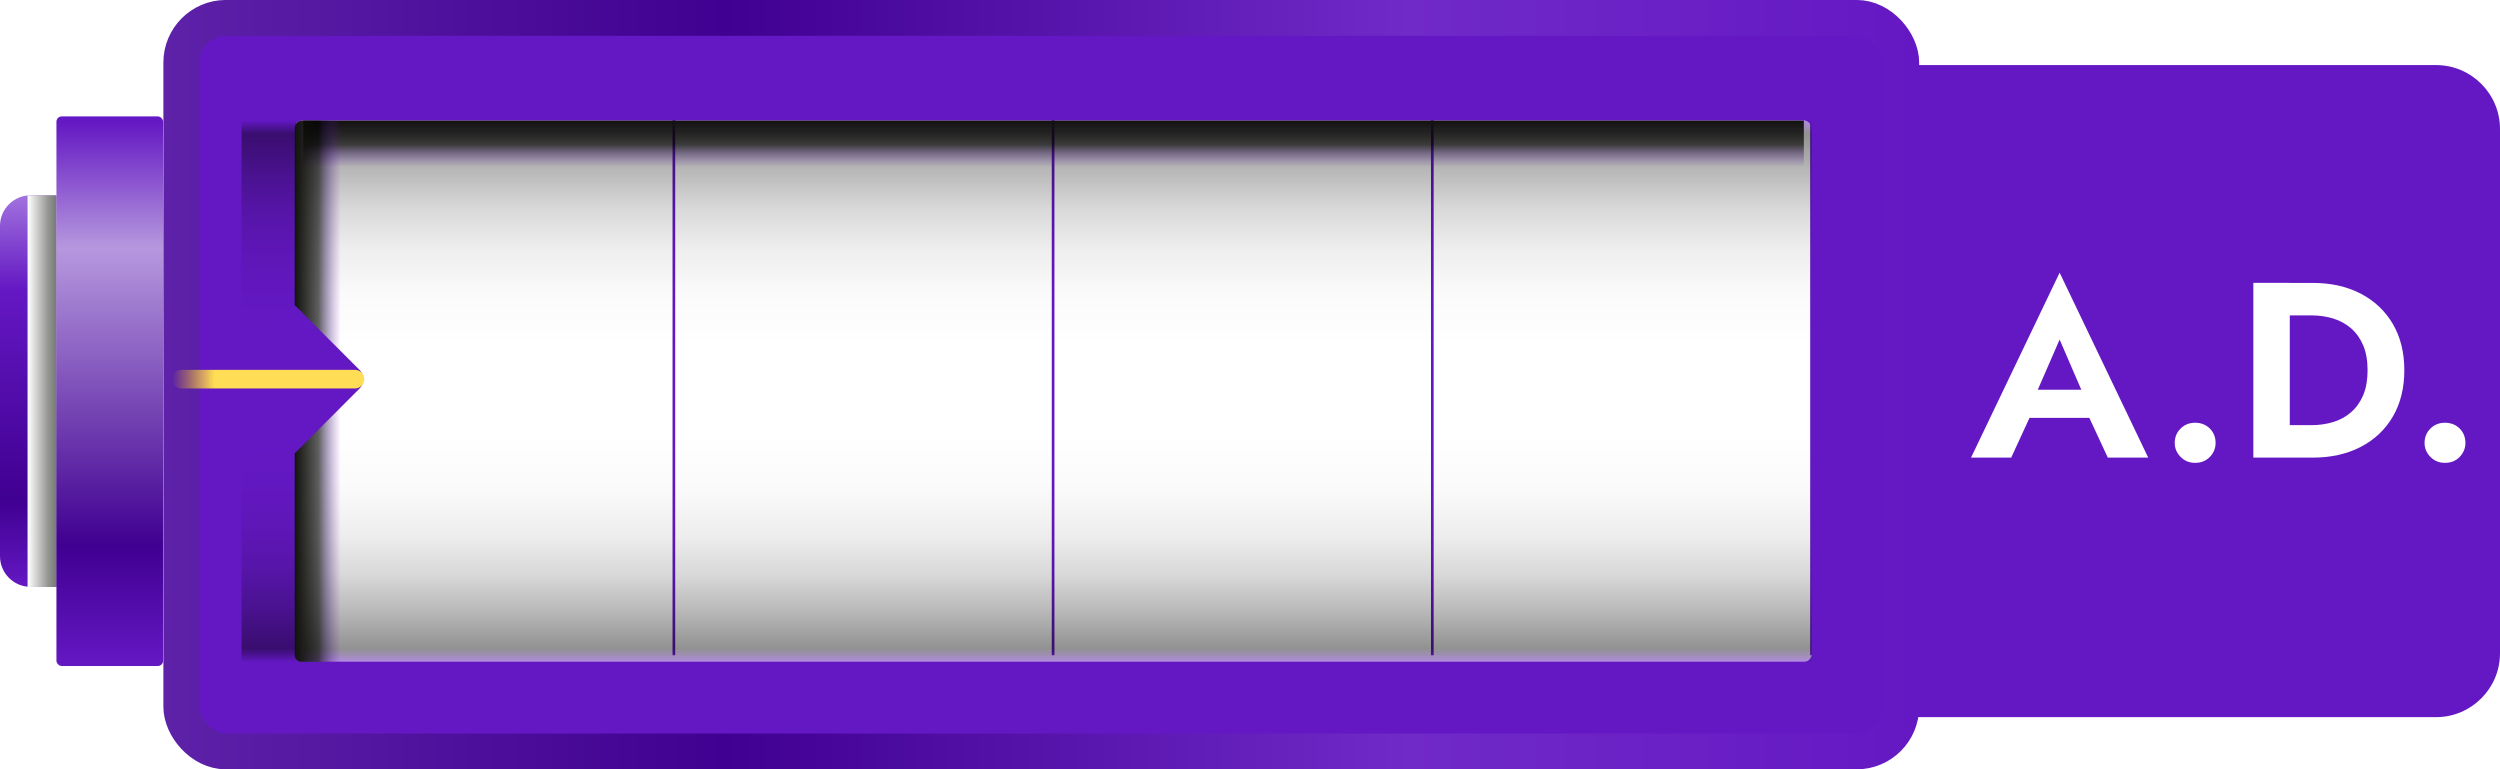
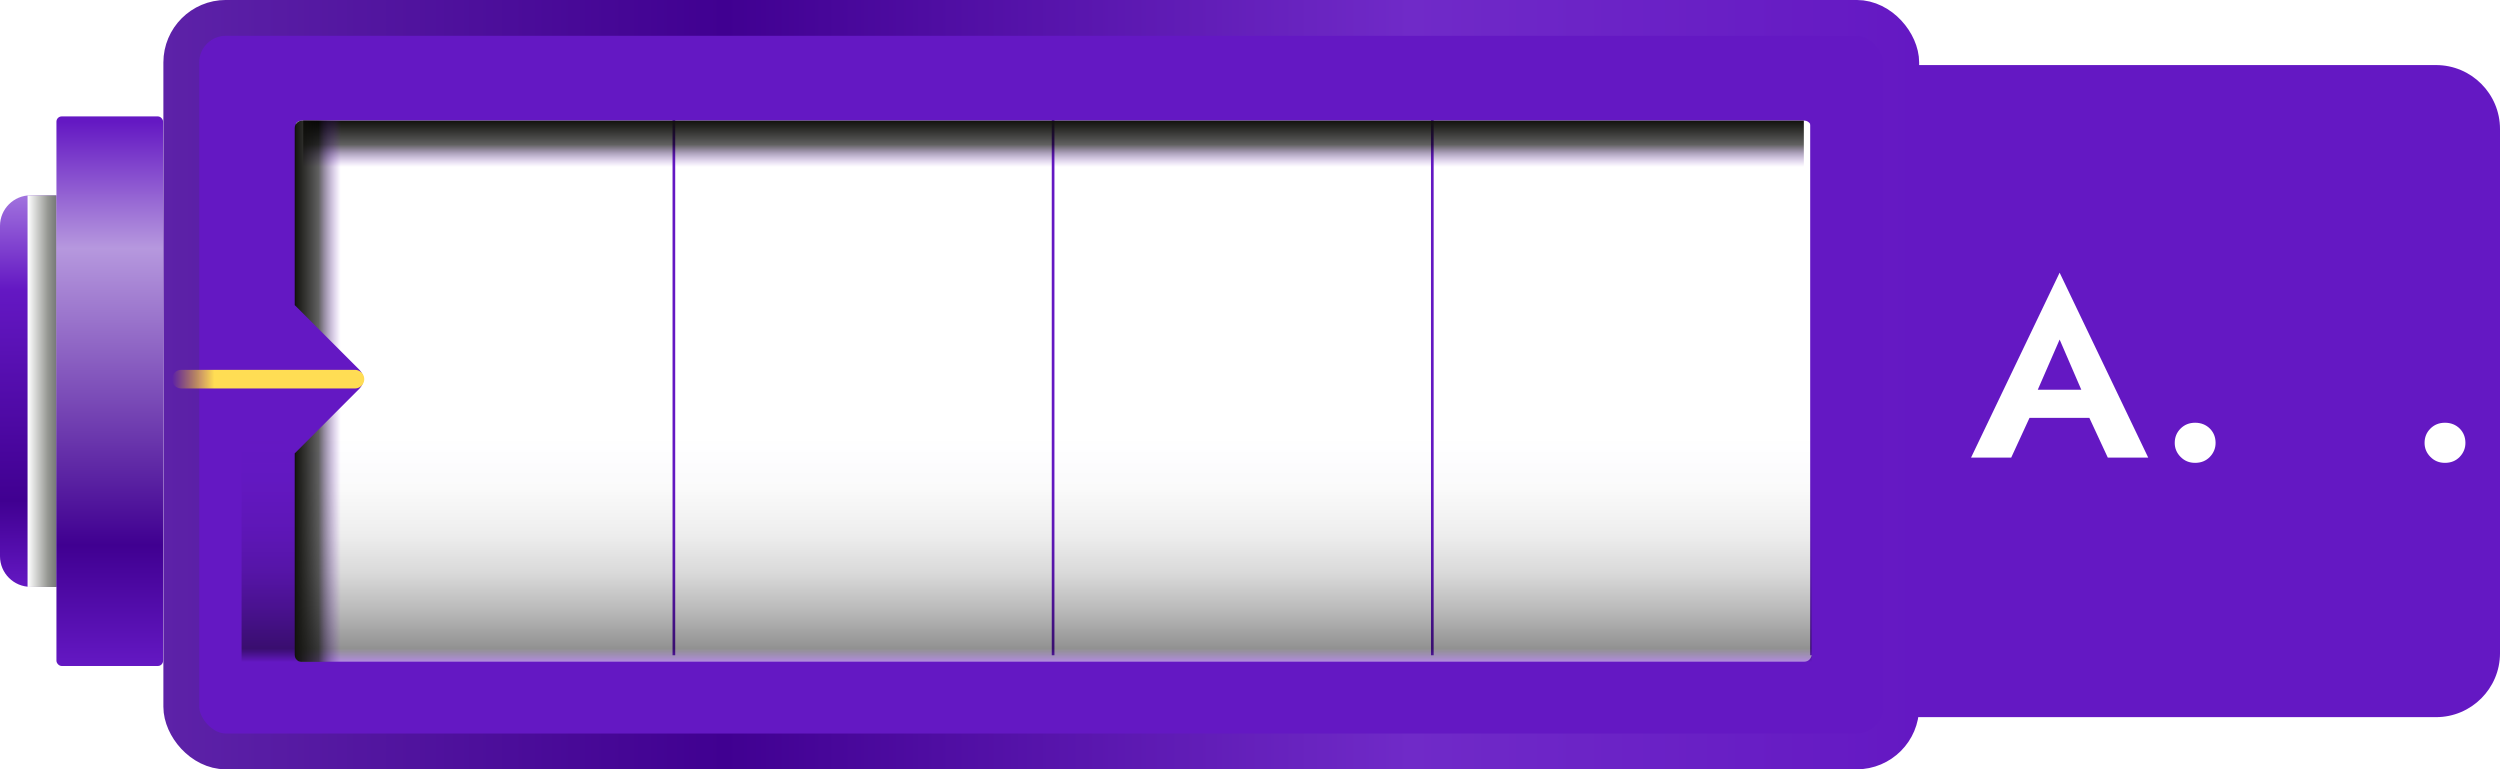
<svg xmlns="http://www.w3.org/2000/svg" id="Ebene_1" data-name="Ebene 1" viewBox="0 0 402.67 123.92">
  <defs>
    <style>      .cls-1 {        fill: url(#Unbenannter_Verlauf);      }      .cls-1, .cls-2, .cls-3, .cls-4, .cls-5, .cls-6, .cls-7, .cls-8, .cls-9 {        stroke-width: 0px;      }      .cls-2 {        fill: url(#Unbenannter_Verlauf_2);      }      .cls-2, .cls-3, .cls-4 {        mix-blend-mode: multiply;      }      .cls-2, .cls-3, .cls-4, .cls-10 {        isolation: isolate;      }      .cls-3 {        fill: url(#Unbenannter_Verlauf_8);      }      .cls-4 {        fill: url(#Unbenannter_Verlauf_7);      }      .cls-11 {        stroke: url(#Unbenannter_Verlauf_4);        stroke-width: 5.77px;      }      .cls-11, .cls-12, .cls-13 {        stroke-miterlimit: 10;      }      .cls-11, .cls-5 {        fill: #6418c3;      }      .cls-12 {        stroke: #6418c3;        stroke-width: .43px;      }      .cls-12, .cls-13 {        fill: none;      }      .cls-13 {        stroke: url(#Unbenannter_Verlauf_9);        stroke-linecap: round;        stroke-width: 3px;      }      .cls-6 {        fill: url(#Unbenannter_Verlauf_5);      }      .cls-7 {        fill: url(#Unbenannter_Verlauf_6);      }      .cls-8 {        fill: url(#Unbenannter_Verlauf_3);      }      .cls-9 {        fill: #fff;      }    </style>
    <linearGradient id="Unbenannter_Verlauf" data-name="Unbenannter Verlauf" x1="4.54" y1="28.07" x2="4.54" y2="91.13" gradientTransform="translate(0 122.59) scale(1 -1)" gradientUnits="userSpaceOnUse">
      <stop offset="0" stop-color="#6418c3" />
      <stop offset=".22" stop-color="#400091" />
      <stop offset=".76" stop-color="#6418c3" />
      <stop offset="1" stop-color="#a173de" />
    </linearGradient>
    <linearGradient id="Unbenannter_Verlauf_2" data-name="Unbenannter Verlauf 2" x1="3291.76" y1="-4254.28" x2="3296.41" y2="-4254.28" gradientTransform="translate(3300.85 4317.29) rotate(-180) scale(1 -1)" gradientUnits="userSpaceOnUse">
      <stop offset="0" stop-color="#767877" />
      <stop offset=".29" stop-color="#949691" />
      <stop offset=".99" stop-color="#fff" />
    </linearGradient>
    <linearGradient id="Unbenannter_Verlauf_3" data-name="Unbenannter Verlauf 3" x1="17.68" y1="15.32" x2="17.68" y2="103.84" gradientTransform="translate(0 122.59) scale(1 -1)" gradientUnits="userSpaceOnUse">
      <stop offset="0" stop-color="#6418c3" />
      <stop offset=".22" stop-color="#400091" />
      <stop offset=".76" stop-color="#b698de" />
      <stop offset=".99" stop-color="#6418c3" />
    </linearGradient>
    <linearGradient id="Unbenannter_Verlauf_4" data-name="Unbenannter Verlauf 4" x1="26.31" y1="60.63" x2="309.11" y2="60.63" gradientTransform="translate(0 122.59) scale(1 -1)" gradientUnits="userSpaceOnUse">
      <stop offset="0" stop-color="#5d22a8" />
      <stop offset=".32" stop-color="#400091" />
      <stop offset=".71" stop-color="#702ac8" />
      <stop offset="1" stop-color="#6418c3" />
    </linearGradient>
    <linearGradient id="Unbenannter_Verlauf_5" data-name="Unbenannter Verlauf 5" x1="165.34" y1="66.77" x2="165.34" y2="103.16" gradientTransform="translate(0 122.59) scale(1 -1)" gradientUnits="userSpaceOnUse">
      <stop offset="0" stop-color="#6418c3" stop-opacity="0" />
      <stop offset=".24" stop-color="#000" stop-opacity=".02" />
      <stop offset=".44" stop-color="#000" stop-opacity=".07" />
      <stop offset=".61" stop-color="#000" stop-opacity=".15" />
      <stop offset=".78" stop-color="#000" stop-opacity=".28" />
      <stop offset=".94" stop-color="#000" stop-opacity=".43" />
      <stop offset="1" stop-color="#6418c3" stop-opacity=".5" />
    </linearGradient>
    <linearGradient id="Unbenannter_Verlauf_6" data-name="Unbenannter Verlauf 6" x1="5023.22" y1="-4275.4" x2="5023.22" y2="-4239.02" gradientTransform="translate(5188.57 4345.64) rotate(-180) scale(1 -1)" gradientUnits="userSpaceOnUse">
      <stop offset="0" stop-color="#6418c3" stop-opacity="0" />
      <stop offset=".24" stop-color="#000" stop-opacity=".02" />
      <stop offset=".44" stop-color="#000" stop-opacity=".07" />
      <stop offset=".61" stop-color="#000" stop-opacity=".15" />
      <stop offset=".78" stop-color="#000" stop-opacity=".28" />
      <stop offset=".94" stop-color="#000" stop-opacity=".43" />
      <stop offset="1" stop-color="#6418c3" stop-opacity=".5" />
    </linearGradient>
    <linearGradient id="Unbenannter_Verlauf_7" data-name="Unbenannter Verlauf 7" x1="169.69" y1="95.71" x2="169.69" y2="103.16" gradientTransform="translate(0 122.59) scale(1 -1)" gradientUnits="userSpaceOnUse">
      <stop offset="0" stop-color="#6418c3" stop-opacity="0" />
      <stop offset=".48" stop-color="#000" stop-opacity=".62" />
      <stop offset="1" stop-color="#12120d" />
    </linearGradient>
    <linearGradient id="Unbenannter_Verlauf_8" data-name="Unbenannter Verlauf 8" x1="4735.2" y1="454.15" x2="4735.2" y2="461.59" gradientTransform="translate(509.06 4798.22) rotate(-90) scale(1 -1)" gradientUnits="userSpaceOnUse">
      <stop offset="0" stop-color="#6418c3" stop-opacity="0" />
      <stop offset=".48" stop-color="#000" stop-opacity=".62" />
      <stop offset="1" stop-color="#12120d" />
    </linearGradient>
    <linearGradient id="Unbenannter_Verlauf_9" data-name="Unbenannter Verlauf 9" x1="27.7" y1="61.52" x2="58.67" y2="61.52" gradientTransform="translate(0 122.59) scale(1 -1)" gradientUnits="userSpaceOnUse">
      <stop offset="0" stop-color="#ffc800" stop-opacity="0" />
      <stop offset=".22" stop-color="#ffdd54" />
    </linearGradient>
  </defs>
  <g class="cls-10">
    <g id="Ebene_1-2" data-name="Ebene 1">
      <g>
        <path class="cls-1" d="M4.92,31.46h4.17v63.06h-4.17c-2.72,0-4.92-2.21-4.92-4.92v-53.22c0-2.72,2.21-4.92,4.92-4.92Z" />
        <rect class="cls-2" x="4.44" y="31.48" width="4.65" height="63.06" />
        <g>
          <rect class="cls-8" x="9.09" y="18.75" width="17.18" height="88.52" rx=".85" ry=".85" />
          <image class="cls-10" width="70" height="7" transform="translate(8.92 22.69) scale(.25)" />
          <image class="cls-10" width="70" height="7" transform="translate(8.92 30.61) scale(.25)" />
          <image class="cls-10" width="70" height="7" transform="translate(8.92 41.65) scale(.25)" />
          <image class="cls-10" width="70" height="8" transform="translate(9.28 57.88) scale(.24)" />
          <image class="cls-10" width="70" height="7" transform="translate(8.92 74.53) scale(.25)" />
          <image class="cls-10" width="70" height="6" transform="translate(8.92 91.45) scale(.25)" />
          <image class="cls-10" width="70" height="5" transform="translate(8.92 100.46) scale(.25)" />
        </g>
        <path class="cls-5" d="M307.31,10.48h85.06c5.68,0,10.3,4.62,10.3,10.3v84.43c0,5.68-4.62,10.3-10.3,10.3h-85.06V10.48h0Z" />
        <g>
          <path class="cls-9" d="M327.52,64.38l.12,1.29-3.7,8.04h-6.47l14.27-29.79,14.27,29.79h-6.51l-3.62-7.8.08-1.45-4.22-9.77-4.22,9.69h0ZM325.07,62.77h13.51l.68,4.54h-14.87l.68-4.54Z" />
          <path class="cls-9" d="M351.22,69.03c.63-.63,1.41-.94,2.35-.94s1.75.32,2.37.94c.62.63.92,1.4.92,2.31,0,.86-.31,1.61-.92,2.25-.62.64-1.41.96-2.37.96s-1.72-.32-2.35-.96-.94-1.39-.94-2.25c0-.91.31-1.68.94-2.31Z" />
-           <path class="cls-9" d="M368.81,45.56v28.14h-5.87v-28.14h5.87ZM366.63,73.71v-5.23h5.67c1.23,0,2.4-.17,3.5-.5s2.06-.86,2.89-1.59c.83-.72,1.48-1.64,1.95-2.75s.7-2.44.7-4-.23-2.89-.7-4-1.12-2.03-1.95-2.75c-.83-.72-1.8-1.25-2.89-1.59-1.1-.33-2.27-.5-3.5-.5h-5.67v-5.23h5.87c2.95,0,5.53.58,7.74,1.73s3.93,2.78,5.17,4.88c1.23,2.1,1.85,4.59,1.85,7.46s-.62,5.35-1.85,7.46c-1.23,2.1-2.95,3.73-5.17,4.88-2.21,1.15-4.79,1.73-7.74,1.73h-5.87Z" />
          <path class="cls-9" d="M391.46,69.03c.63-.63,1.41-.94,2.35-.94s1.75.32,2.37.94c.62.63.92,1.4.92,2.31,0,.86-.31,1.61-.92,2.25-.62.64-1.41.96-2.37.96s-1.72-.32-2.35-.96-.94-1.39-.94-2.25c0-.91.31-1.68.94-2.31Z" />
        </g>
        <rect class="cls-11" x="29.2" y="2.88" width="277.03" height="118.15" rx="7.19" ry="7.19" />
        <rect class="cls-9" x="47.46" y="19.43" width="244.32" height="87.14" rx="1.14" ry="1.14" />
        <line class="cls-12" x1="291.78" y1="18.41" x2="291.78" y2="105.54" />
        <line class="cls-12" x1="230.7" y1="18.41" x2="230.7" y2="105.54" />
        <line class="cls-12" x1="169.62" y1="18.41" x2="169.62" y2="105.54" />
        <line class="cls-12" x1="108.54" y1="18.41" x2="108.54" y2="105.54" />
        <line class="cls-12" x1="47.46" y1="18.41" x2="47.46" y2="105.54" />
        <line class="cls-12" x1="47.46" y1="19.43" x2="47.46" y2="106.57" />
        <g>
-           <rect class="cls-6" x="38.91" y="19.43" width="252.87" height="36.38" />
          <rect class="cls-7" x="38.91" y="70.24" width="252.87" height="36.38" />
        </g>
        <rect class="cls-4" x="48.84" y="19.43" width="241.7" height="7.46" />
        <path class="cls-3" d="M47.47,105.52V20.63c0-.67.54-1.21,1.21-1.21h6.25v87.19h-6.36c-.6,0-1.09-.49-1.09-1.09h-.01Z" />
        <path class="cls-5" d="M35.51,61.08l11.95-11.95,10.42,10.42c.85.85.85,2.22,0,3.07l-10.42,10.42-11.95-11.95h0Z" />
        <line class="cls-13" x1="29.2" y1="61.07" x2="57.17" y2="61.07" />
      </g>
    </g>
  </g>
</svg>